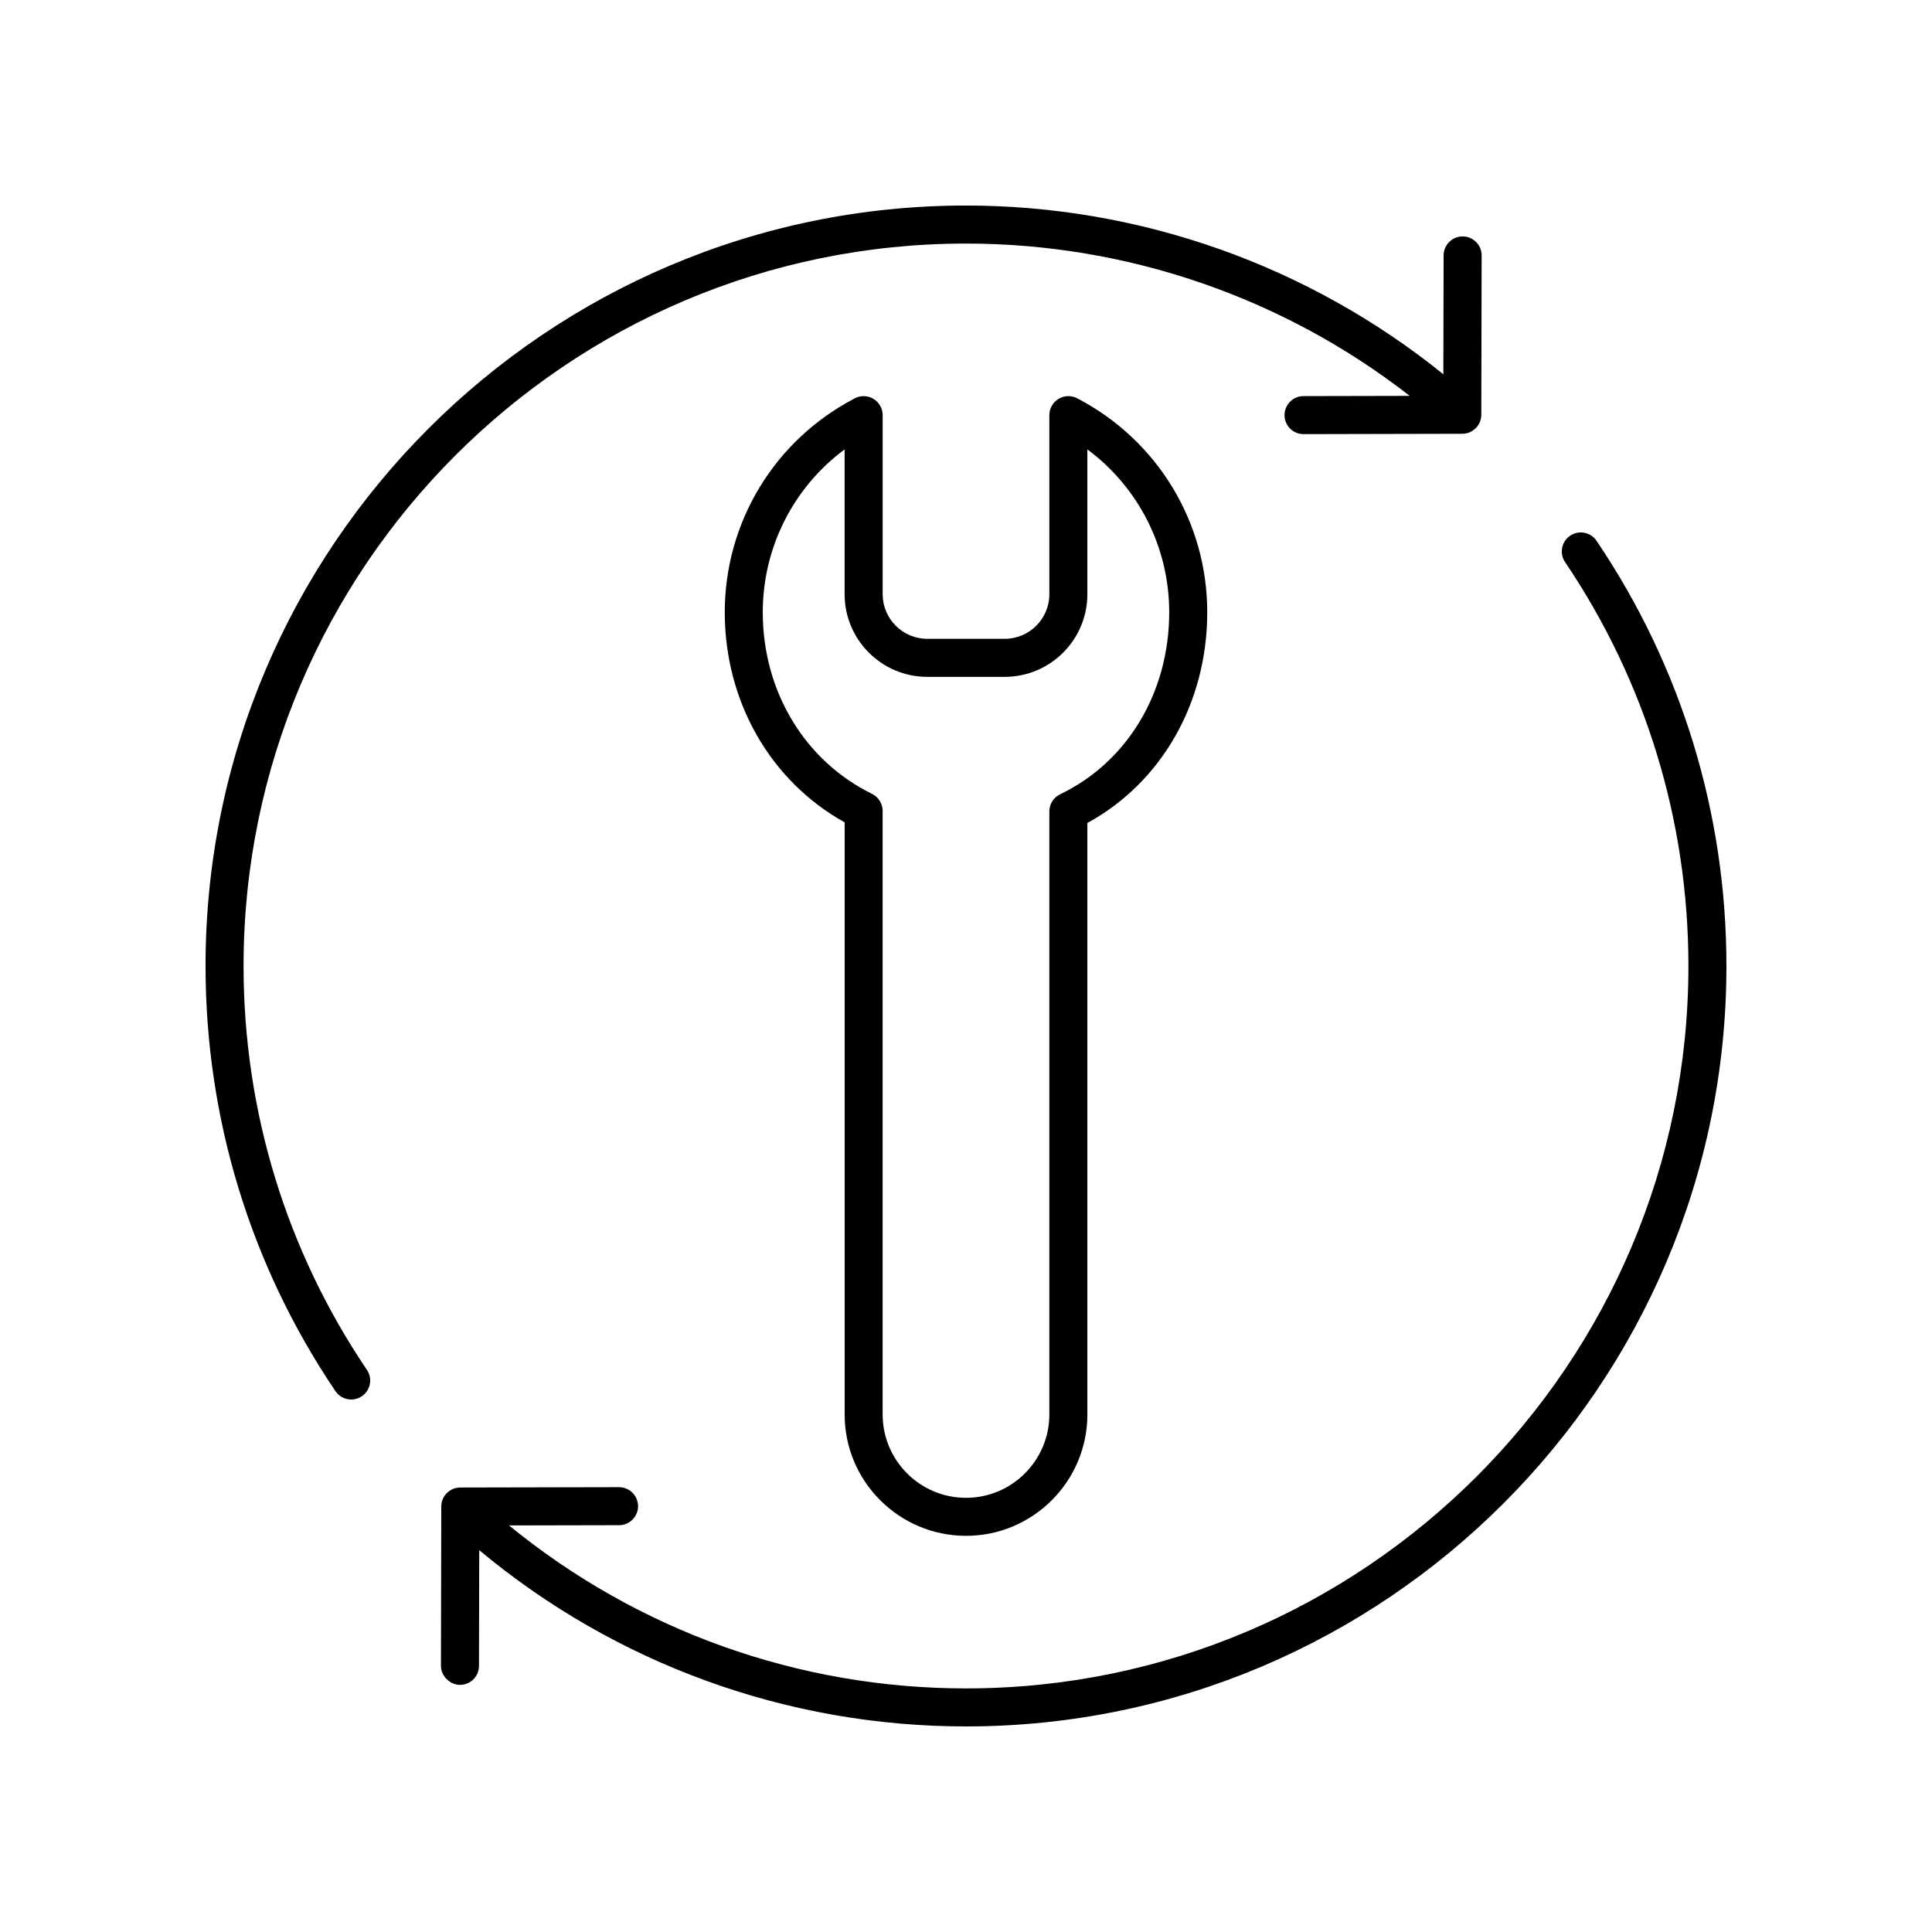
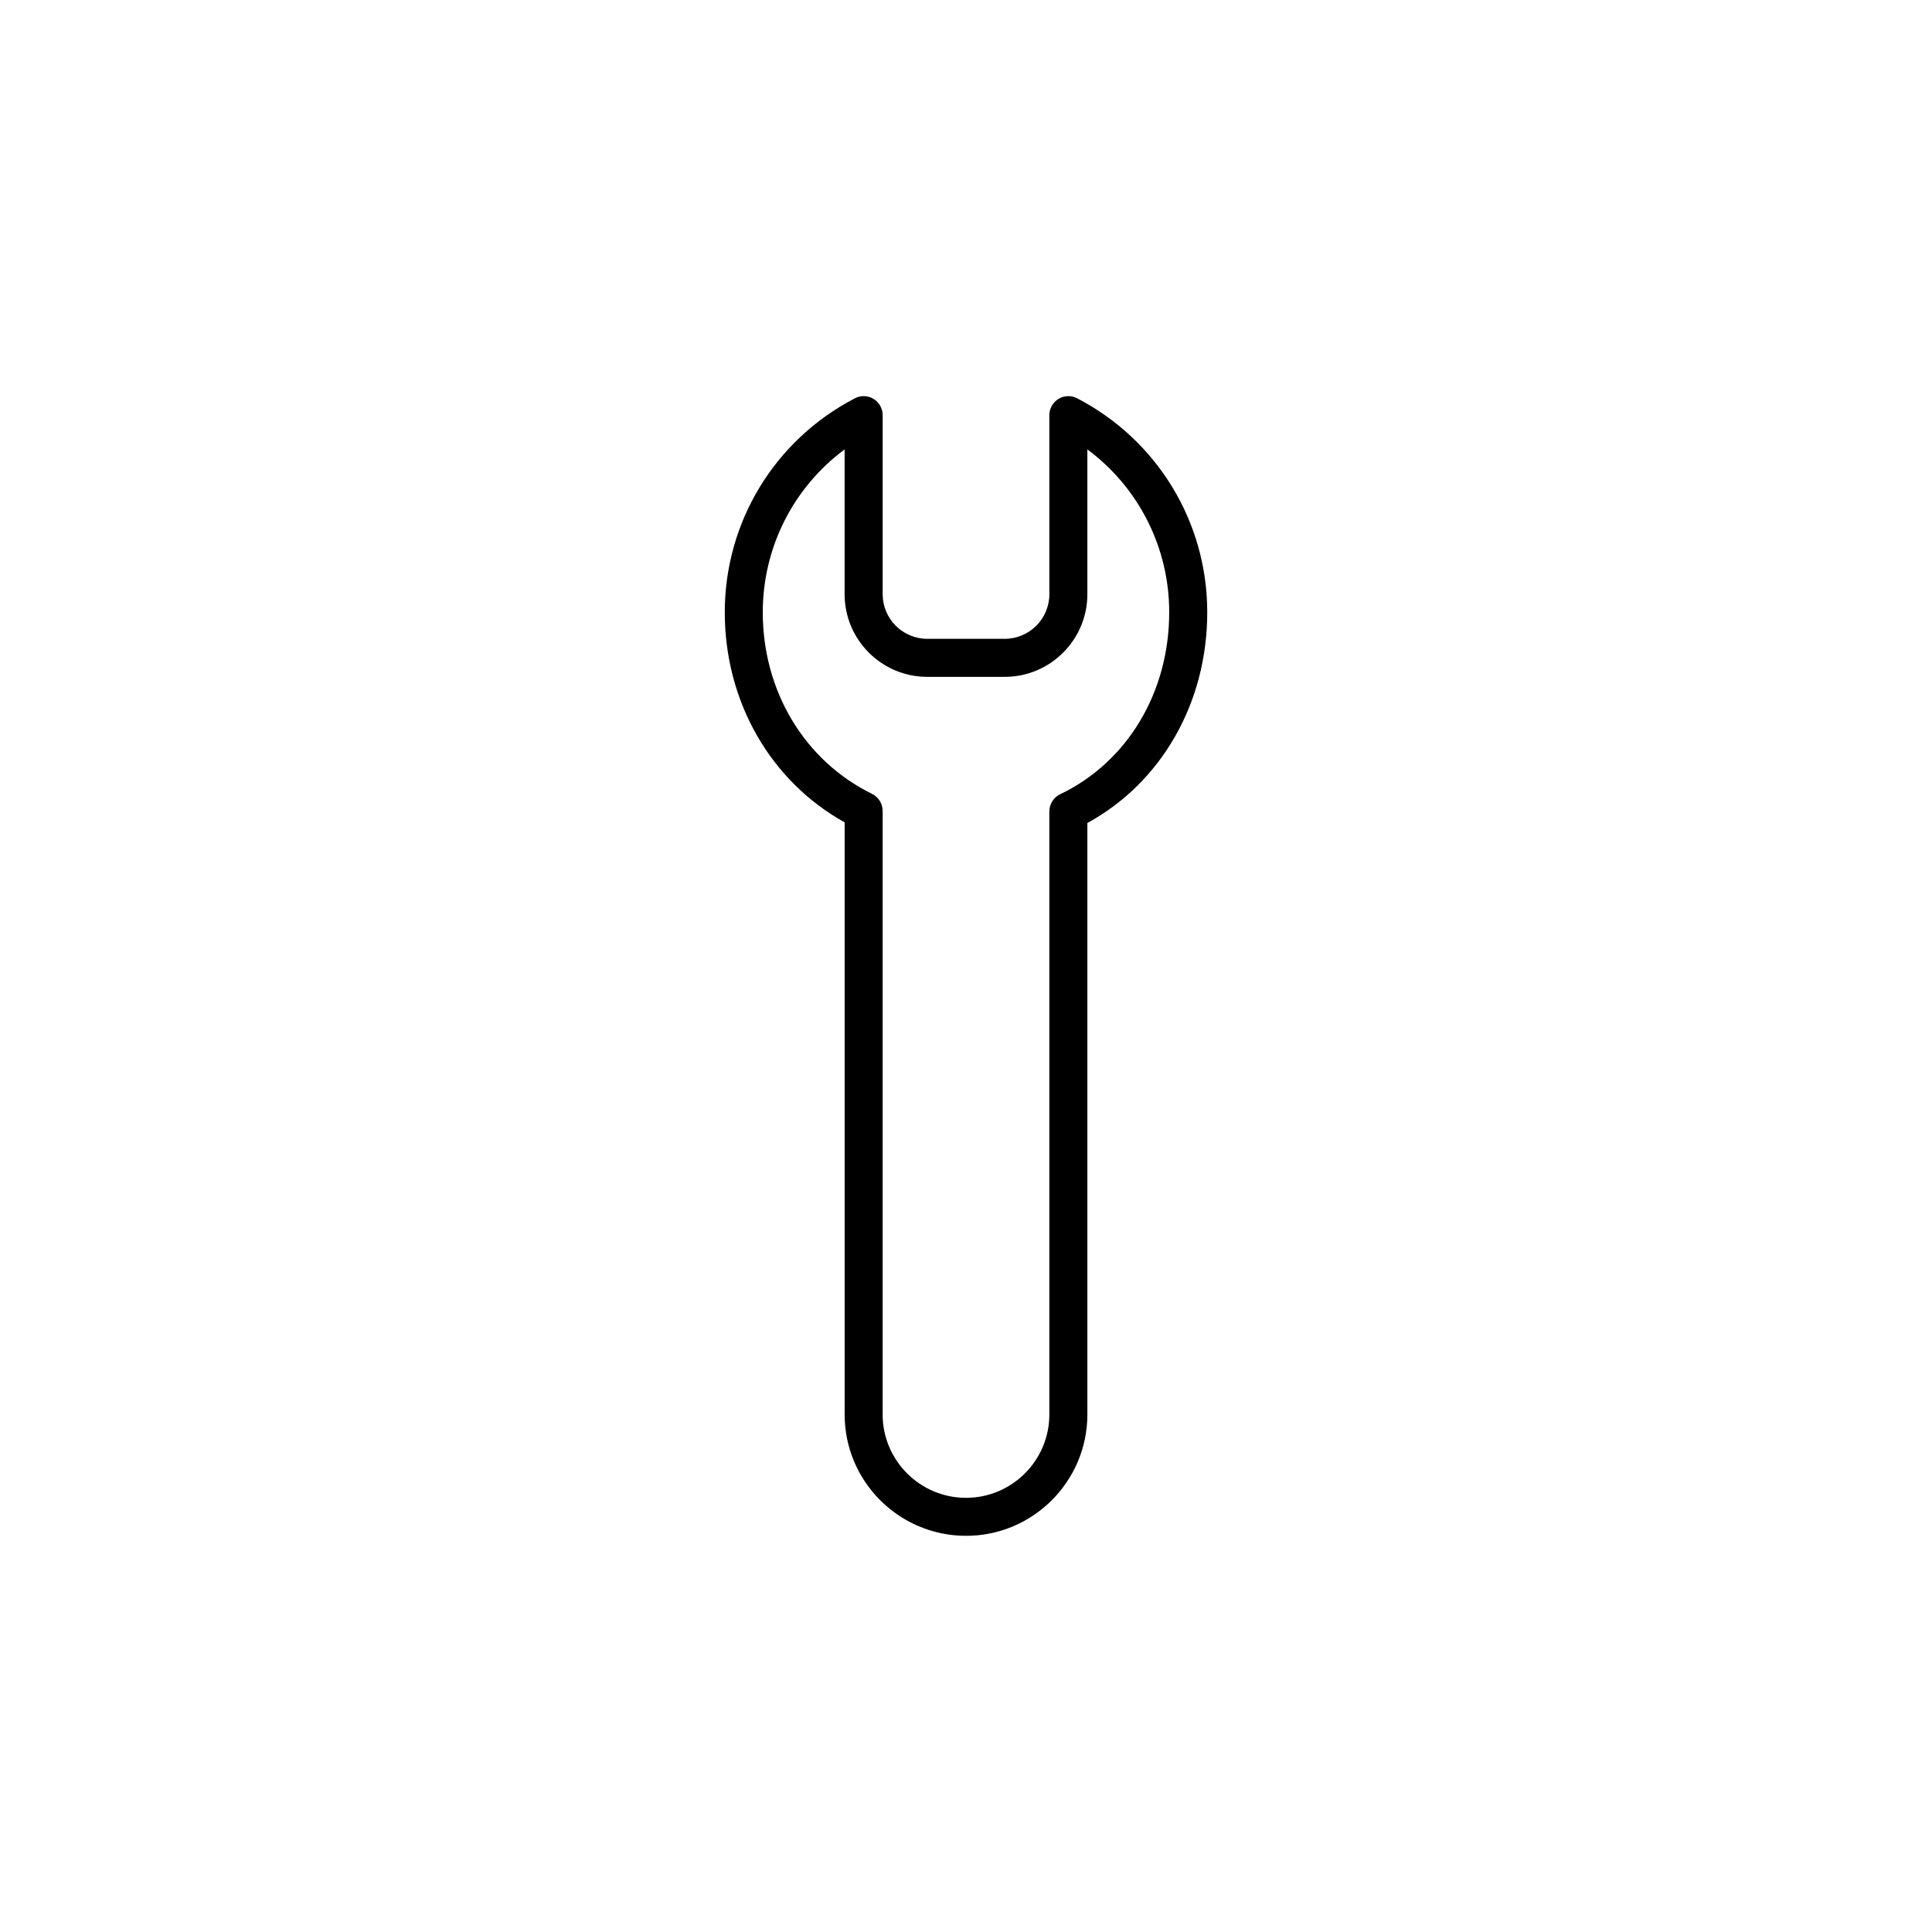
<svg xmlns="http://www.w3.org/2000/svg" fill="#000000" width="800px" height="800px" version="1.1" viewBox="144 144 512 512">
  <g>
-     <path d="m237.07 514.89c0.969 0 1.949-0.281 2.812-0.859 2.309-1.559 2.914-4.695 1.355-6.996-21.387-31.66-32.691-68.676-32.691-107.04 0-105.56 85.883-191.45 191.45-191.45 42.672 0 84.102 14.277 117.59 40.367l-28.148 0.062c-2.781 0.004-5.031 2.269-5.027 5.047 0.008 2.781 2.262 5.027 5.039 5.027h0.012l42.07-0.094c2.773-0.004 5.019-2.254 5.027-5.027l0.09-42.223c0.004-2.781-2.246-5.043-5.027-5.047h-0.012c-2.777 0-5.031 2.25-5.039 5.027l-0.07 31.5c-35.727-28.852-80.414-44.715-126.51-44.715-111.12 0-201.52 90.406-201.52 201.52 0 40.383 11.902 79.344 34.422 112.68 0.973 1.438 2.559 2.215 4.176 2.215z" />
-     <path d="m560.11 285.96c-2.309 1.559-2.914 4.695-1.355 6.996 21.387 31.66 32.691 68.676 32.691 107.04 0 105.56-85.883 191.45-191.45 191.45-44.359 0-86.969-15.281-121.1-43.191l29.168-0.062c2.781-0.004 5.031-2.269 5.027-5.047-0.004-2.781-2.262-5.027-5.039-5.027h-0.012l-42.07 0.09c-2.773 0.004-5.023 2.254-5.027 5.027l-0.086 42.227c-0.004 2.785 2.496 5.062 5.039 5.047 2.777 0 5.031-2.25 5.039-5.027l0.066-30.676c36.172 30.176 81.641 46.715 129 46.715 111.12 0 201.52-90.406 201.52-201.52 0-40.383-11.902-79.344-34.422-112.68-1.559-2.309-4.688-2.906-6.992-1.359z" />
    <path d="m400 551.01c17.738 0 32.164-14.426 32.164-32.164v-156.74c19.676-10.766 31.77-31.867 31.77-55.848 0-23.918-13.211-45.645-34.48-56.707-1.562-0.82-3.434-0.754-4.941 0.164-1.504 0.91-2.422 2.543-2.422 4.305v47.457c0 6.516-5.305 11.816-11.82 11.816h-20.535c-6.516 0-11.82-5.305-11.82-11.816v-47.457c0-1.762-0.922-3.394-2.422-4.305-1.504-0.914-3.383-0.984-4.941-0.164-21.27 11.066-34.48 32.797-34.48 56.707 0 23.676 12.09 44.719 31.77 55.68v156.91c-0.008 17.738 14.422 32.16 32.16 32.16zm-53.859-244.75c0-17.215 8.137-33.094 21.691-43.164v38.383c0 12.074 9.824 21.895 21.898 21.895h20.535c12.074 0 21.898-9.82 21.898-21.895v-38.383c13.559 10.07 21.691 25.949 21.691 43.164 0 21.207-11.078 39.691-28.906 48.227-1.75 0.84-2.859 2.609-2.859 4.547v159.82c0 12.176-9.91 22.086-22.09 22.086s-22.09-9.91-22.09-22.086v-159.95c0-1.922-1.094-3.676-2.82-4.523-17.855-8.762-28.949-27.199-28.949-48.113z" />
  </g>
</svg>